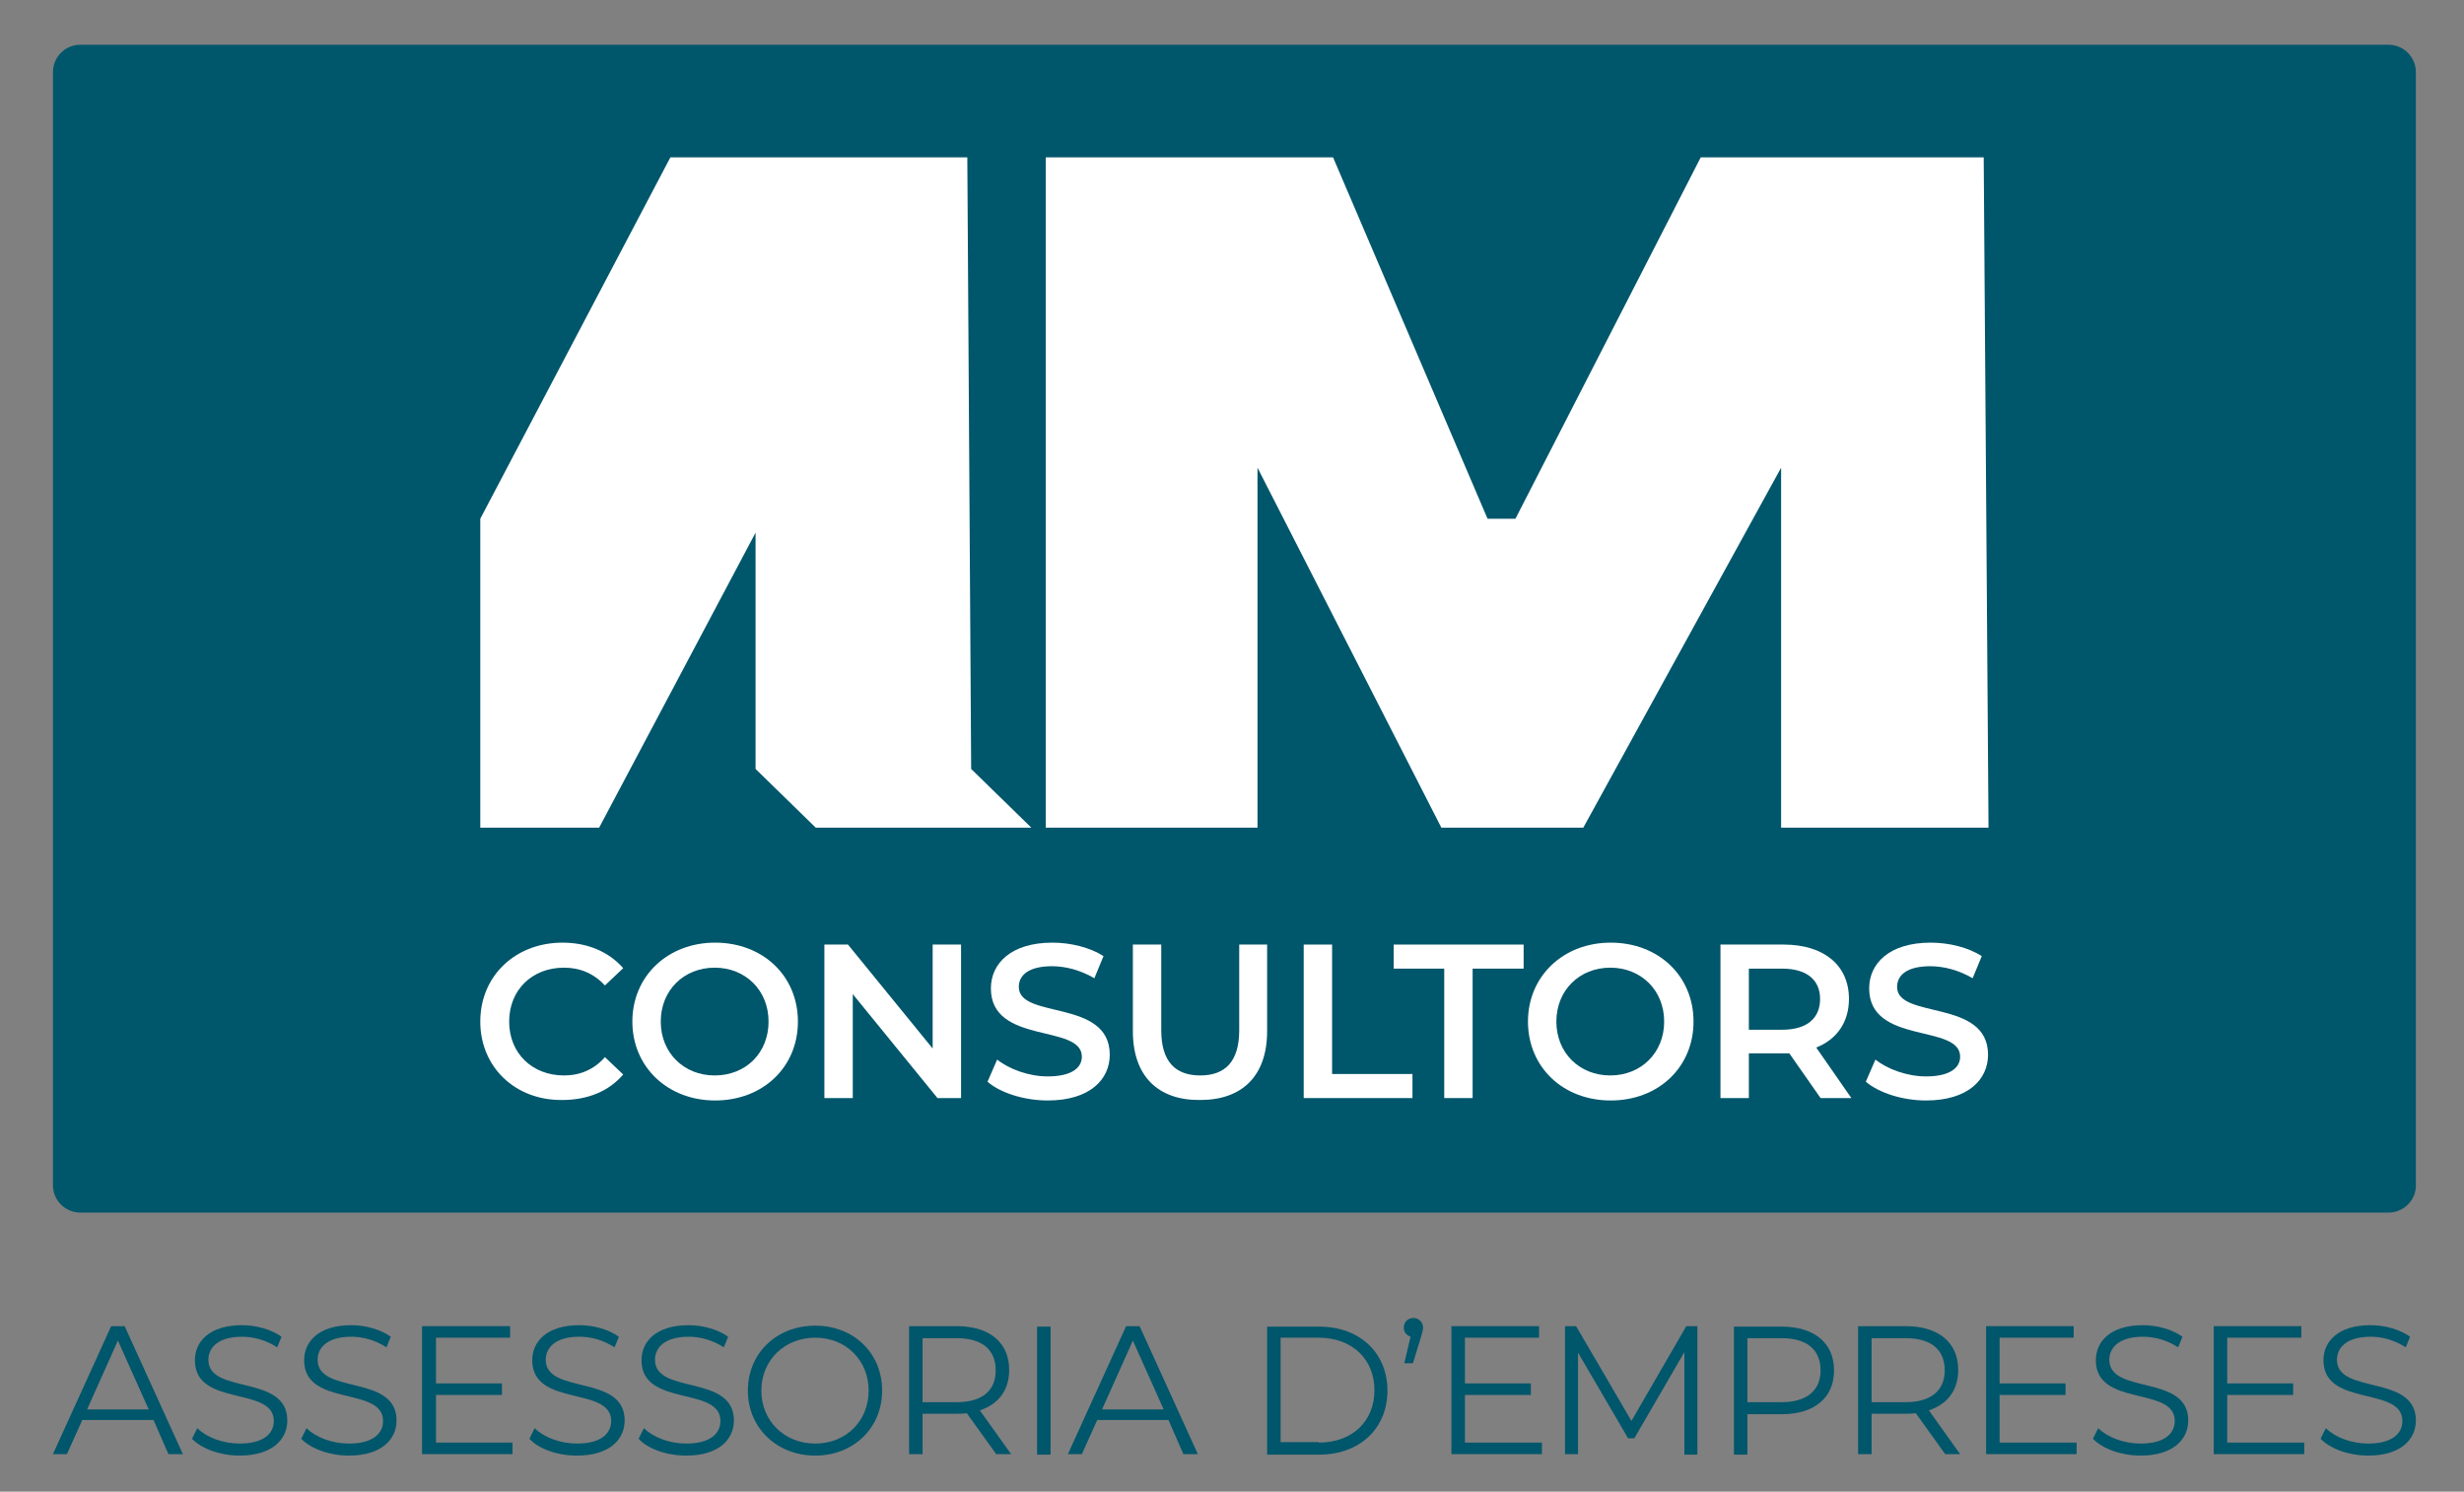
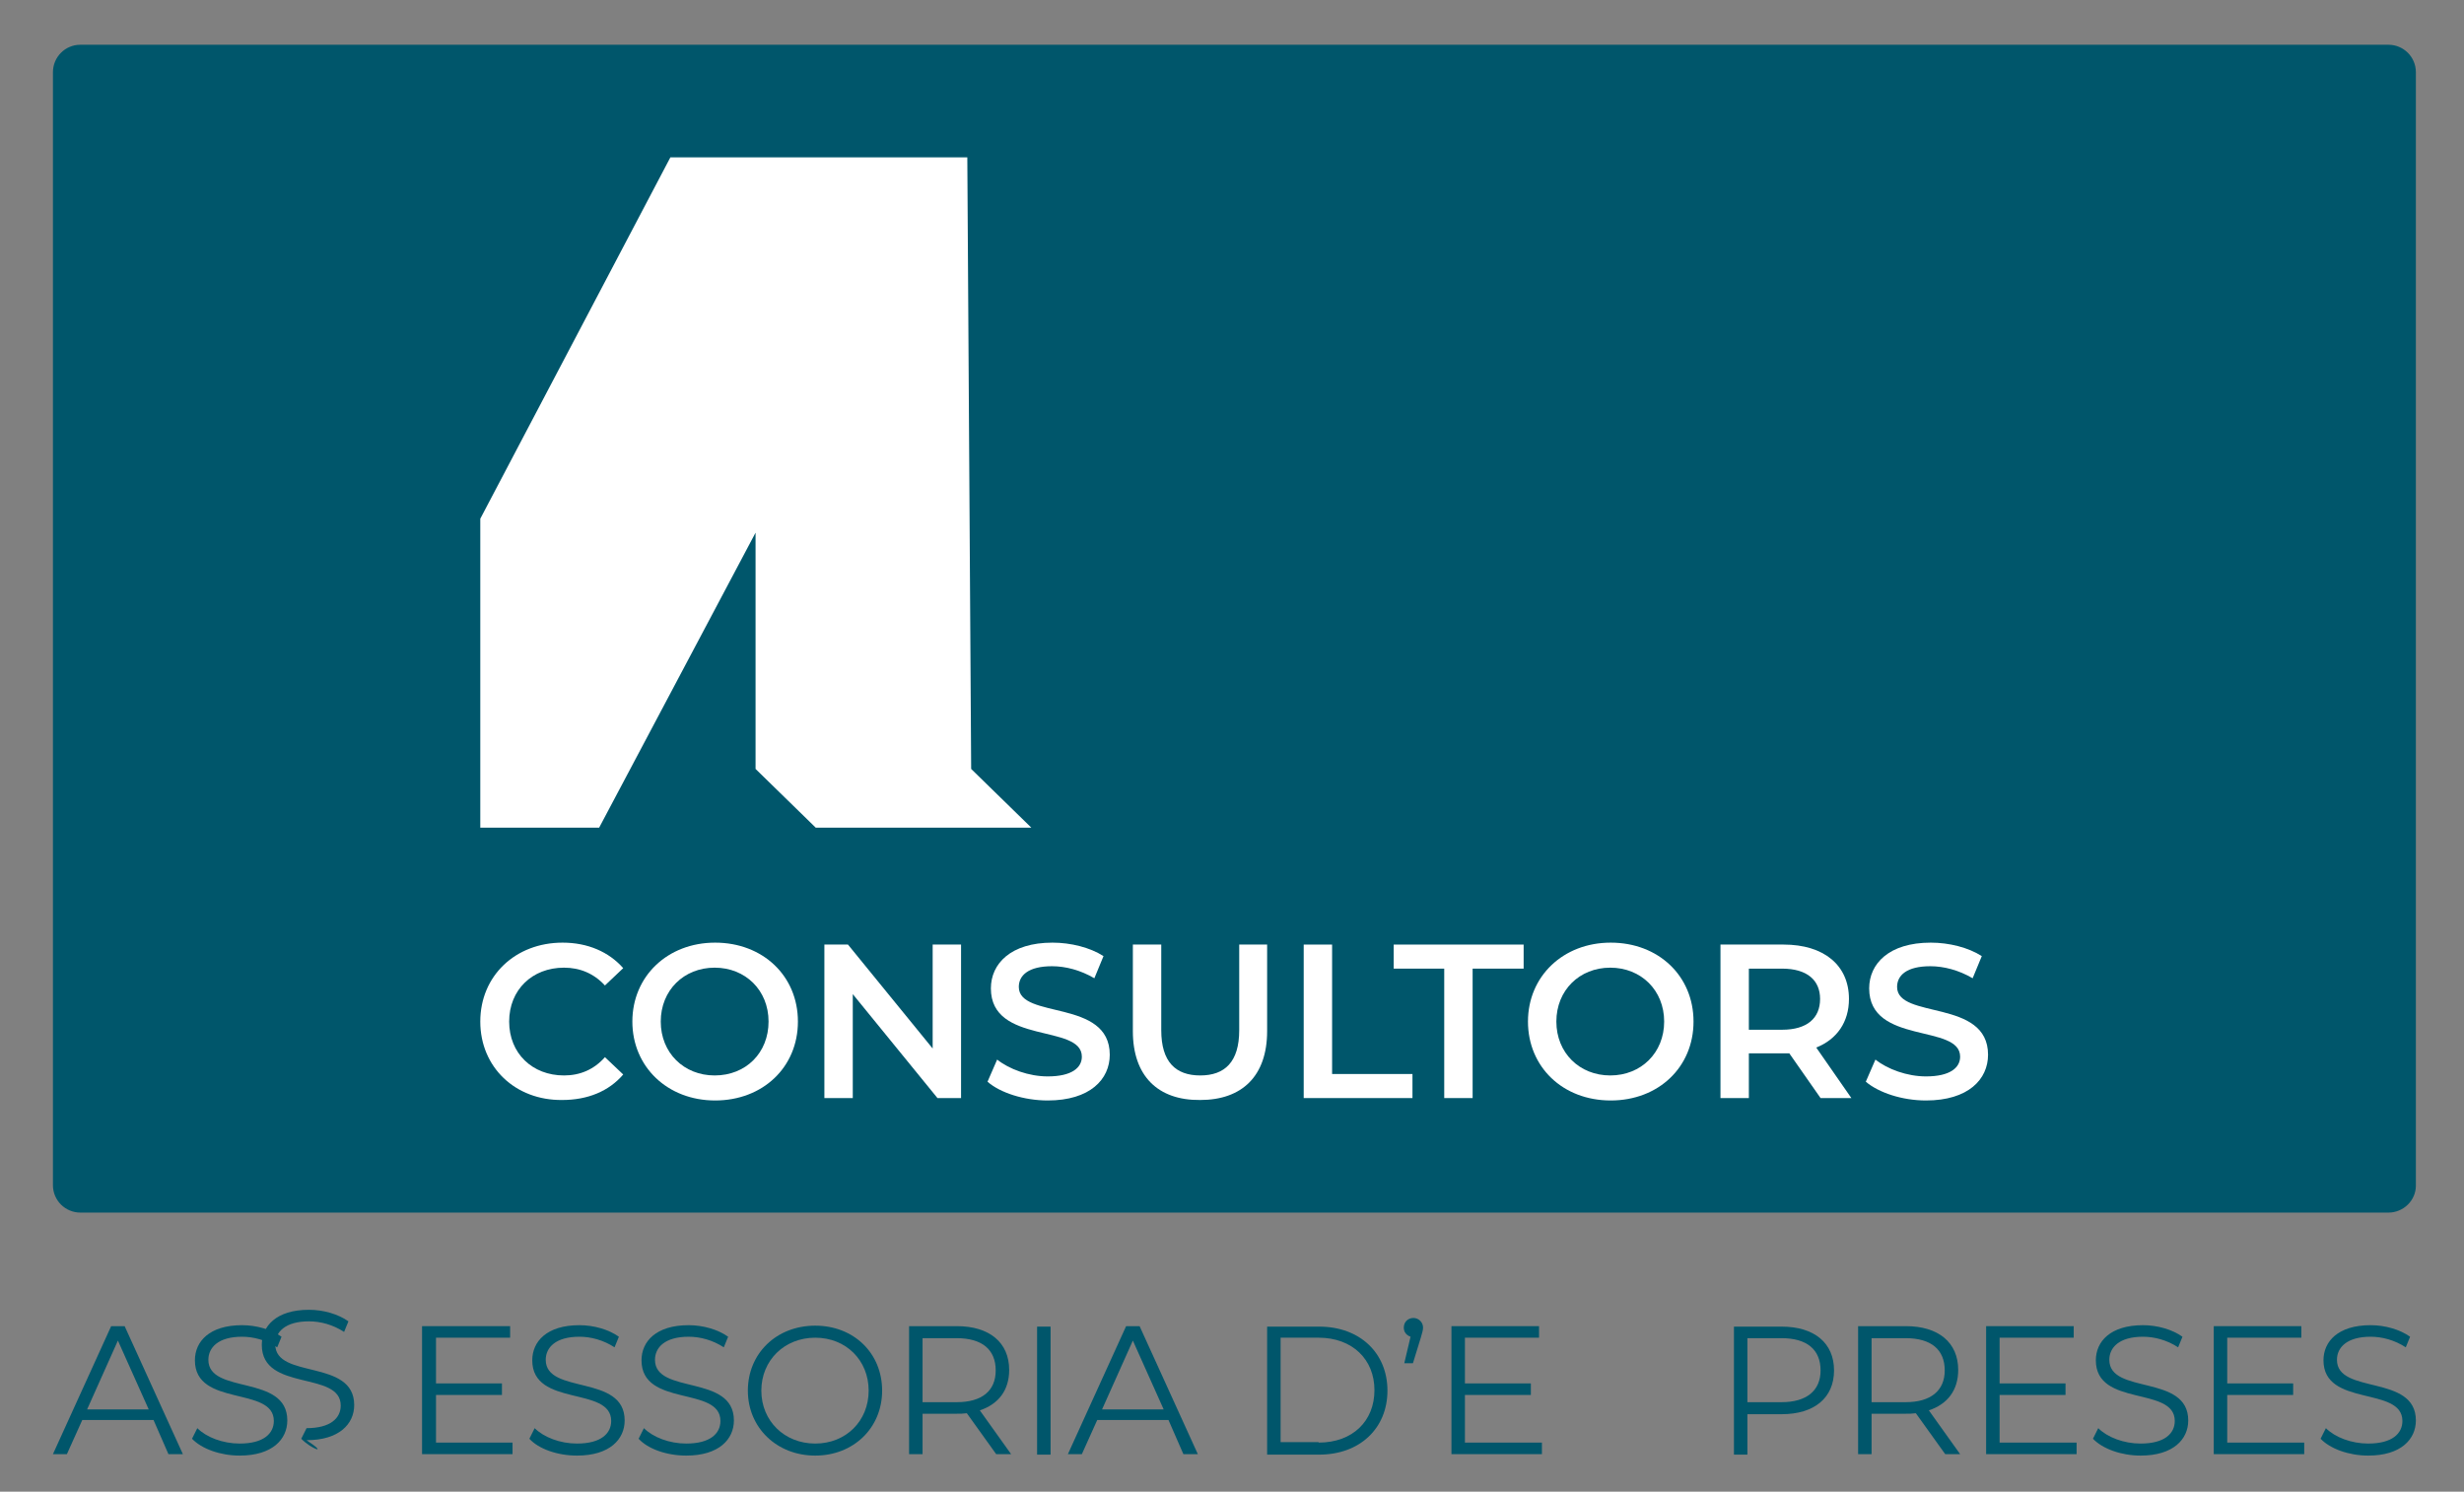
<svg xmlns="http://www.w3.org/2000/svg" version="1.1" id="Capa_1" x="0px" y="0px" viewBox="0 0 512 310" style="enable-background:new 0 0 512 310;" xml:space="preserve">
  <rect x="0" y="0" width="512" height="310" fill="#808080" stroke="none" />
  <style type="text/css">
	.st0{fill:#00566B;}
	.st1{fill:#FFFFFF;}
</style>
  <g>
    <path class="st0" d="M496.3,252H16.7c-3.1,0-5.7-2.5-5.7-5.7V15c0-3.1,2.5-5.7,5.7-5.7h479.6c3.1,0,5.7,2.5,5.7,5.7v231.4   C502,249.5,499.4,252,496.3,252z" />
    <g>
      <g>
-         <polygon class="st1" points="217.3,172 261.3,172 261.3,97.2 299.5,172 329,172 370.1,97.2 370.1,172 413.2,172 412.2,32.7      353.4,32.7 314.9,107.8 309.1,107.8 277,32.7 217.3,32.7    " />
        <polygon class="st1" points="214.3,172 201.8,159.8 201,32.7 139.3,32.7 99.8,107.8 99.8,172 124.5,172 157,110.7 157,159.8      169.5,172    " />
      </g>
      <g>
        <path class="st1" d="M99.8,212.3c0-9.5,7.3-16.4,17.1-16.4c5.2,0,9.6,1.9,12.6,5.3l-3.8,3.6c-2.3-2.5-5.2-3.7-8.5-3.7     c-6.6,0-11.4,4.6-11.4,11.2s4.8,11.2,11.4,11.2c3.3,0,6.2-1.2,8.5-3.8l3.8,3.6c-3,3.5-7.4,5.3-12.7,5.3     C107.1,228.7,99.8,221.8,99.8,212.3z" />
        <path class="st1" d="M131.4,212.3c0-9.4,7.3-16.4,17.2-16.4c9.9,0,17.2,6.9,17.2,16.4s-7.3,16.4-17.2,16.4     C138.7,228.7,131.4,221.7,131.4,212.3z M159.7,212.3c0-6.5-4.8-11.2-11.2-11.2c-6.4,0-11.2,4.7-11.2,11.2s4.8,11.2,11.2,11.2     C155,223.5,159.7,218.8,159.7,212.3z" />
        <path class="st1" d="M199.7,196.3v31.9h-4.9l-17.6-21.6v21.6h-5.9v-31.9h4.9l17.6,21.6v-21.6H199.7z" />
        <path class="st1" d="M205.2,224.8l2-4.6c2.5,2,6.6,3.5,10.5,3.5c5,0,7.1-1.8,7.1-4.1c0-6.9-18.9-2.4-18.9-14.2     c0-5.1,4.1-9.5,12.8-9.5c3.8,0,7.8,1,10.6,2.8l-1.9,4.6c-2.9-1.7-6-2.5-8.8-2.5c-4.9,0-6.9,1.9-6.9,4.3c0,6.8,18.9,2.4,18.9,14.1     c0,5.1-4.1,9.5-12.9,9.5C212.8,228.7,207.8,227.1,205.2,224.8z" />
        <path class="st1" d="M235.4,214.3v-18h5.9v17.8c0,6.6,3,9.4,8.1,9.4c5.1,0,8.1-2.8,8.1-9.4v-17.8h5.8v18     c0,9.3-5.2,14.3-13.9,14.3C240.6,228.7,235.4,223.6,235.4,214.3z" />
        <path class="st1" d="M270.9,196.3h5.9v26.9h16.7v5h-22.6V196.3z" />
        <path class="st1" d="M300.2,201.3h-10.6v-5h27v5h-10.6v26.9h-5.9V201.3z" />
        <path class="st1" d="M317.5,212.3c0-9.4,7.3-16.4,17.2-16.4c9.9,0,17.2,6.9,17.2,16.4s-7.3,16.4-17.2,16.4     C324.7,228.7,317.5,221.7,317.5,212.3z M345.8,212.3c0-6.5-4.8-11.2-11.2-11.2c-6.4,0-11.2,4.7-11.2,11.2s4.8,11.2,11.2,11.2     C341,223.5,345.8,218.8,345.8,212.3z" />
        <path class="st1" d="M378.3,228.2l-6.5-9.3c-0.4,0-0.8,0-1.2,0h-7.2v9.3h-5.9v-31.9h13.1c8.4,0,13.6,4.3,13.6,11.3     c0,4.8-2.5,8.4-6.8,10.1l7.3,10.5H378.3z M370.3,201.3h-6.9V214h6.9c5.2,0,7.9-2.4,7.9-6.4C378.2,203.7,375.5,201.3,370.3,201.3z     " />
        <path class="st1" d="M387.7,224.8l2-4.6c2.5,2,6.6,3.5,10.5,3.5c5,0,7.1-1.8,7.1-4.1c0-6.9-18.9-2.4-18.9-14.2     c0-5.1,4.1-9.5,12.8-9.5c3.8,0,7.8,1,10.6,2.8l-1.9,4.6c-2.9-1.7-6-2.5-8.8-2.5c-4.9,0-6.9,1.9-6.9,4.3c0,6.8,18.9,2.4,18.9,14.1     c0,5.1-4.1,9.5-12.9,9.5C395.3,228.7,390.4,227.1,387.7,224.8z" />
      </g>
    </g>
    <g>
      <path class="st0" d="M31.9,295.1H17.1l-3.2,7.1H11l12.1-26.6h2.8l12.1,26.6h-3L31.9,295.1z M30.9,292.9l-6.4-14.3l-6.4,14.3H30.9z    " />
      <path class="st0" d="M39.9,299l1.1-2.2c1.9,1.9,5.3,3.2,8.8,3.2c5,0,7.1-2.1,7.1-4.7c0-7.3-16.4-2.8-16.4-12.6    c0-3.9,3-7.3,9.8-7.3c3,0,6.1,0.9,8.2,2.4l-0.9,2.2c-2.3-1.5-4.9-2.2-7.3-2.2c-4.9,0-7,2.2-7,4.8c0,7.3,16.4,2.9,16.4,12.6    c0,3.9-3.1,7.3-9.9,7.3C45.8,302.5,41.9,301.1,39.9,299z" />
-       <path class="st0" d="M62.6,299l1.1-2.2c1.9,1.9,5.3,3.2,8.8,3.2c5,0,7.1-2.1,7.1-4.7c0-7.3-16.4-2.8-16.4-12.6    c0-3.9,3-7.3,9.8-7.3c3,0,6.1,0.9,8.2,2.4l-0.9,2.2c-2.3-1.5-4.9-2.2-7.3-2.2c-4.9,0-7,2.2-7,4.8c0,7.3,16.4,2.9,16.4,12.6    c0,3.9-3.1,7.3-9.9,7.3C68.5,302.5,64.6,301.1,62.6,299z" />
+       <path class="st0" d="M62.6,299l1.1-2.2c5,0,7.1-2.1,7.1-4.7c0-7.3-16.4-2.8-16.4-12.6    c0-3.9,3-7.3,9.8-7.3c3,0,6.1,0.9,8.2,2.4l-0.9,2.2c-2.3-1.5-4.9-2.2-7.3-2.2c-4.9,0-7,2.2-7,4.8c0,7.3,16.4,2.9,16.4,12.6    c0,3.9-3.1,7.3-9.9,7.3C68.5,302.5,64.6,301.1,62.6,299z" />
      <path class="st0" d="M106.5,299.8v2.4H87.7v-26.6H106v2.4H90.6v9.5h13.7v2.4H90.6v9.9H106.5z" />
      <path class="st0" d="M110,299l1.1-2.2c1.9,1.9,5.3,3.2,8.8,3.2c5,0,7.1-2.1,7.1-4.7c0-7.3-16.4-2.8-16.4-12.6c0-3.9,3-7.3,9.8-7.3    c3,0,6.1,0.9,8.2,2.4l-0.9,2.2c-2.3-1.5-4.9-2.2-7.3-2.2c-4.9,0-7,2.2-7,4.8c0,7.3,16.4,2.9,16.4,12.6c0,3.9-3.1,7.3-9.9,7.3    C115.8,302.5,111.9,301.1,110,299z" />
      <path class="st0" d="M132.7,299l1.1-2.2c1.9,1.9,5.3,3.2,8.8,3.2c5,0,7.1-2.1,7.1-4.7c0-7.3-16.4-2.8-16.4-12.6    c0-3.9,3-7.3,9.8-7.3c3,0,6.1,0.9,8.2,2.4l-0.9,2.2c-2.3-1.5-4.9-2.2-7.3-2.2c-4.9,0-7,2.2-7,4.8c0,7.3,16.4,2.9,16.4,12.6    c0,3.9-3.1,7.3-9.9,7.3C138.5,302.5,134.6,301.1,132.7,299z" />
      <path class="st0" d="M155.4,289c0-7.7,5.9-13.5,14-13.5c8,0,13.9,5.7,13.9,13.5c0,7.8-6,13.5-13.9,13.5    C161.4,302.5,155.4,296.7,155.4,289z M180.5,289c0-6.3-4.7-11-11.1-11c-6.4,0-11.2,4.7-11.2,11s4.8,11,11.2,11    C175.8,300,180.5,295.3,180.5,289z" />
      <path class="st0" d="M207,302.2l-6.1-8.5c-0.7,0.1-1.4,0.1-2.1,0.1h-7.1v8.4h-2.8v-26.6h9.9c6.8,0,10.9,3.4,10.9,9.1    c0,4.2-2.2,7.1-6.1,8.4l6.5,9.1H207z M206.9,284.8c0-4.3-2.8-6.7-8.1-6.7h-7.1v13.3h7.1C204.1,291.4,206.9,289,206.9,284.8z" />
      <path class="st0" d="M215.5,275.7h2.8v26.6h-2.8V275.7z" />
      <path class="st0" d="M242.8,295.1H228l-3.2,7.1h-2.9l12.1-26.6h2.8l12.1,26.6h-3L242.8,295.1z M241.8,292.9l-6.4-14.3l-6.4,14.3    H241.8z" />
      <path class="st0" d="M263.3,275.7h10.8c8.5,0,14.2,5.5,14.2,13.3s-5.7,13.3-14.2,13.3h-10.8V275.7z M274,299.8    c7.1,0,11.6-4.5,11.6-10.9s-4.6-10.9-11.6-10.9h-7.9v21.7H274z" />
      <path class="st0" d="M295.7,275.9c0,0.6-0.2,1.1-0.5,2.2l-1.6,5.2h-1.8l1.3-5.5c-0.8-0.3-1.4-0.9-1.4-1.9c0-1.2,0.9-2,2-2    C294.8,273.9,295.7,274.8,295.7,275.9z" />
      <path class="st0" d="M320.4,299.8v2.4h-18.8v-26.6h18.2v2.4h-15.4v9.5h13.7v2.4h-13.7v9.9H320.4z" />
-       <path class="st0" d="M352.7,275.7v26.6H350V281l-10.4,17.9h-1.3l-10.4-17.8v21.1h-2.7v-26.6h2.3l11.5,19.7l11.4-19.7H352.7z" />
      <path class="st0" d="M381.1,284.8c0,5.7-4.1,9.1-10.9,9.1h-7.1v8.4h-2.8v-26.6h9.9C377,275.7,381.1,279.1,381.1,284.8z     M378.3,284.8c0-4.3-2.8-6.7-8.1-6.7h-7.1v13.3h7.1C375.4,291.4,378.3,289,378.3,284.8z" />
      <path class="st0" d="M404.2,302.2l-6.1-8.5c-0.7,0.1-1.4,0.1-2.1,0.1h-7.1v8.4h-2.8v-26.6h9.9c6.8,0,10.9,3.4,10.9,9.1    c0,4.2-2.2,7.1-6.1,8.4l6.5,9.1H404.2z M404.1,284.8c0-4.3-2.8-6.7-8.1-6.7h-7.1v13.3h7.1C401.2,291.4,404.1,289,404.1,284.8z" />
      <path class="st0" d="M431.5,299.8v2.4h-18.8v-26.6h18.2v2.4h-15.4v9.5h13.7v2.4h-13.7v9.9H431.5z" />
      <path class="st0" d="M434.9,299l1.1-2.2c1.9,1.9,5.3,3.2,8.8,3.2c5,0,7.1-2.1,7.1-4.7c0-7.3-16.4-2.8-16.4-12.6    c0-3.9,3-7.3,9.8-7.3c3,0,6.1,0.9,8.2,2.4l-0.9,2.2c-2.3-1.5-4.9-2.2-7.3-2.2c-4.9,0-7,2.2-7,4.8c0,7.3,16.4,2.9,16.4,12.6    c0,3.9-3.1,7.3-9.9,7.3C440.8,302.5,436.9,301.1,434.9,299z" />
      <path class="st0" d="M478.8,299.8v2.4H460v-26.6h18.2v2.4h-15.4v9.5h13.7v2.4h-13.7v9.9H478.8z" />
      <path class="st0" d="M482.2,299l1.1-2.2c1.9,1.9,5.3,3.2,8.8,3.2c5,0,7.1-2.1,7.1-4.7c0-7.3-16.4-2.8-16.4-12.6    c0-3.9,3-7.3,9.8-7.3c3,0,6.1,0.9,8.2,2.4l-0.9,2.2c-2.3-1.5-4.9-2.2-7.3-2.2c-4.9,0-7,2.2-7,4.8c0,7.3,16.4,2.9,16.4,12.6    c0,3.9-3.1,7.3-9.9,7.3C488.1,302.5,484.2,301.1,482.2,299z" />
    </g>
  </g>
</svg>